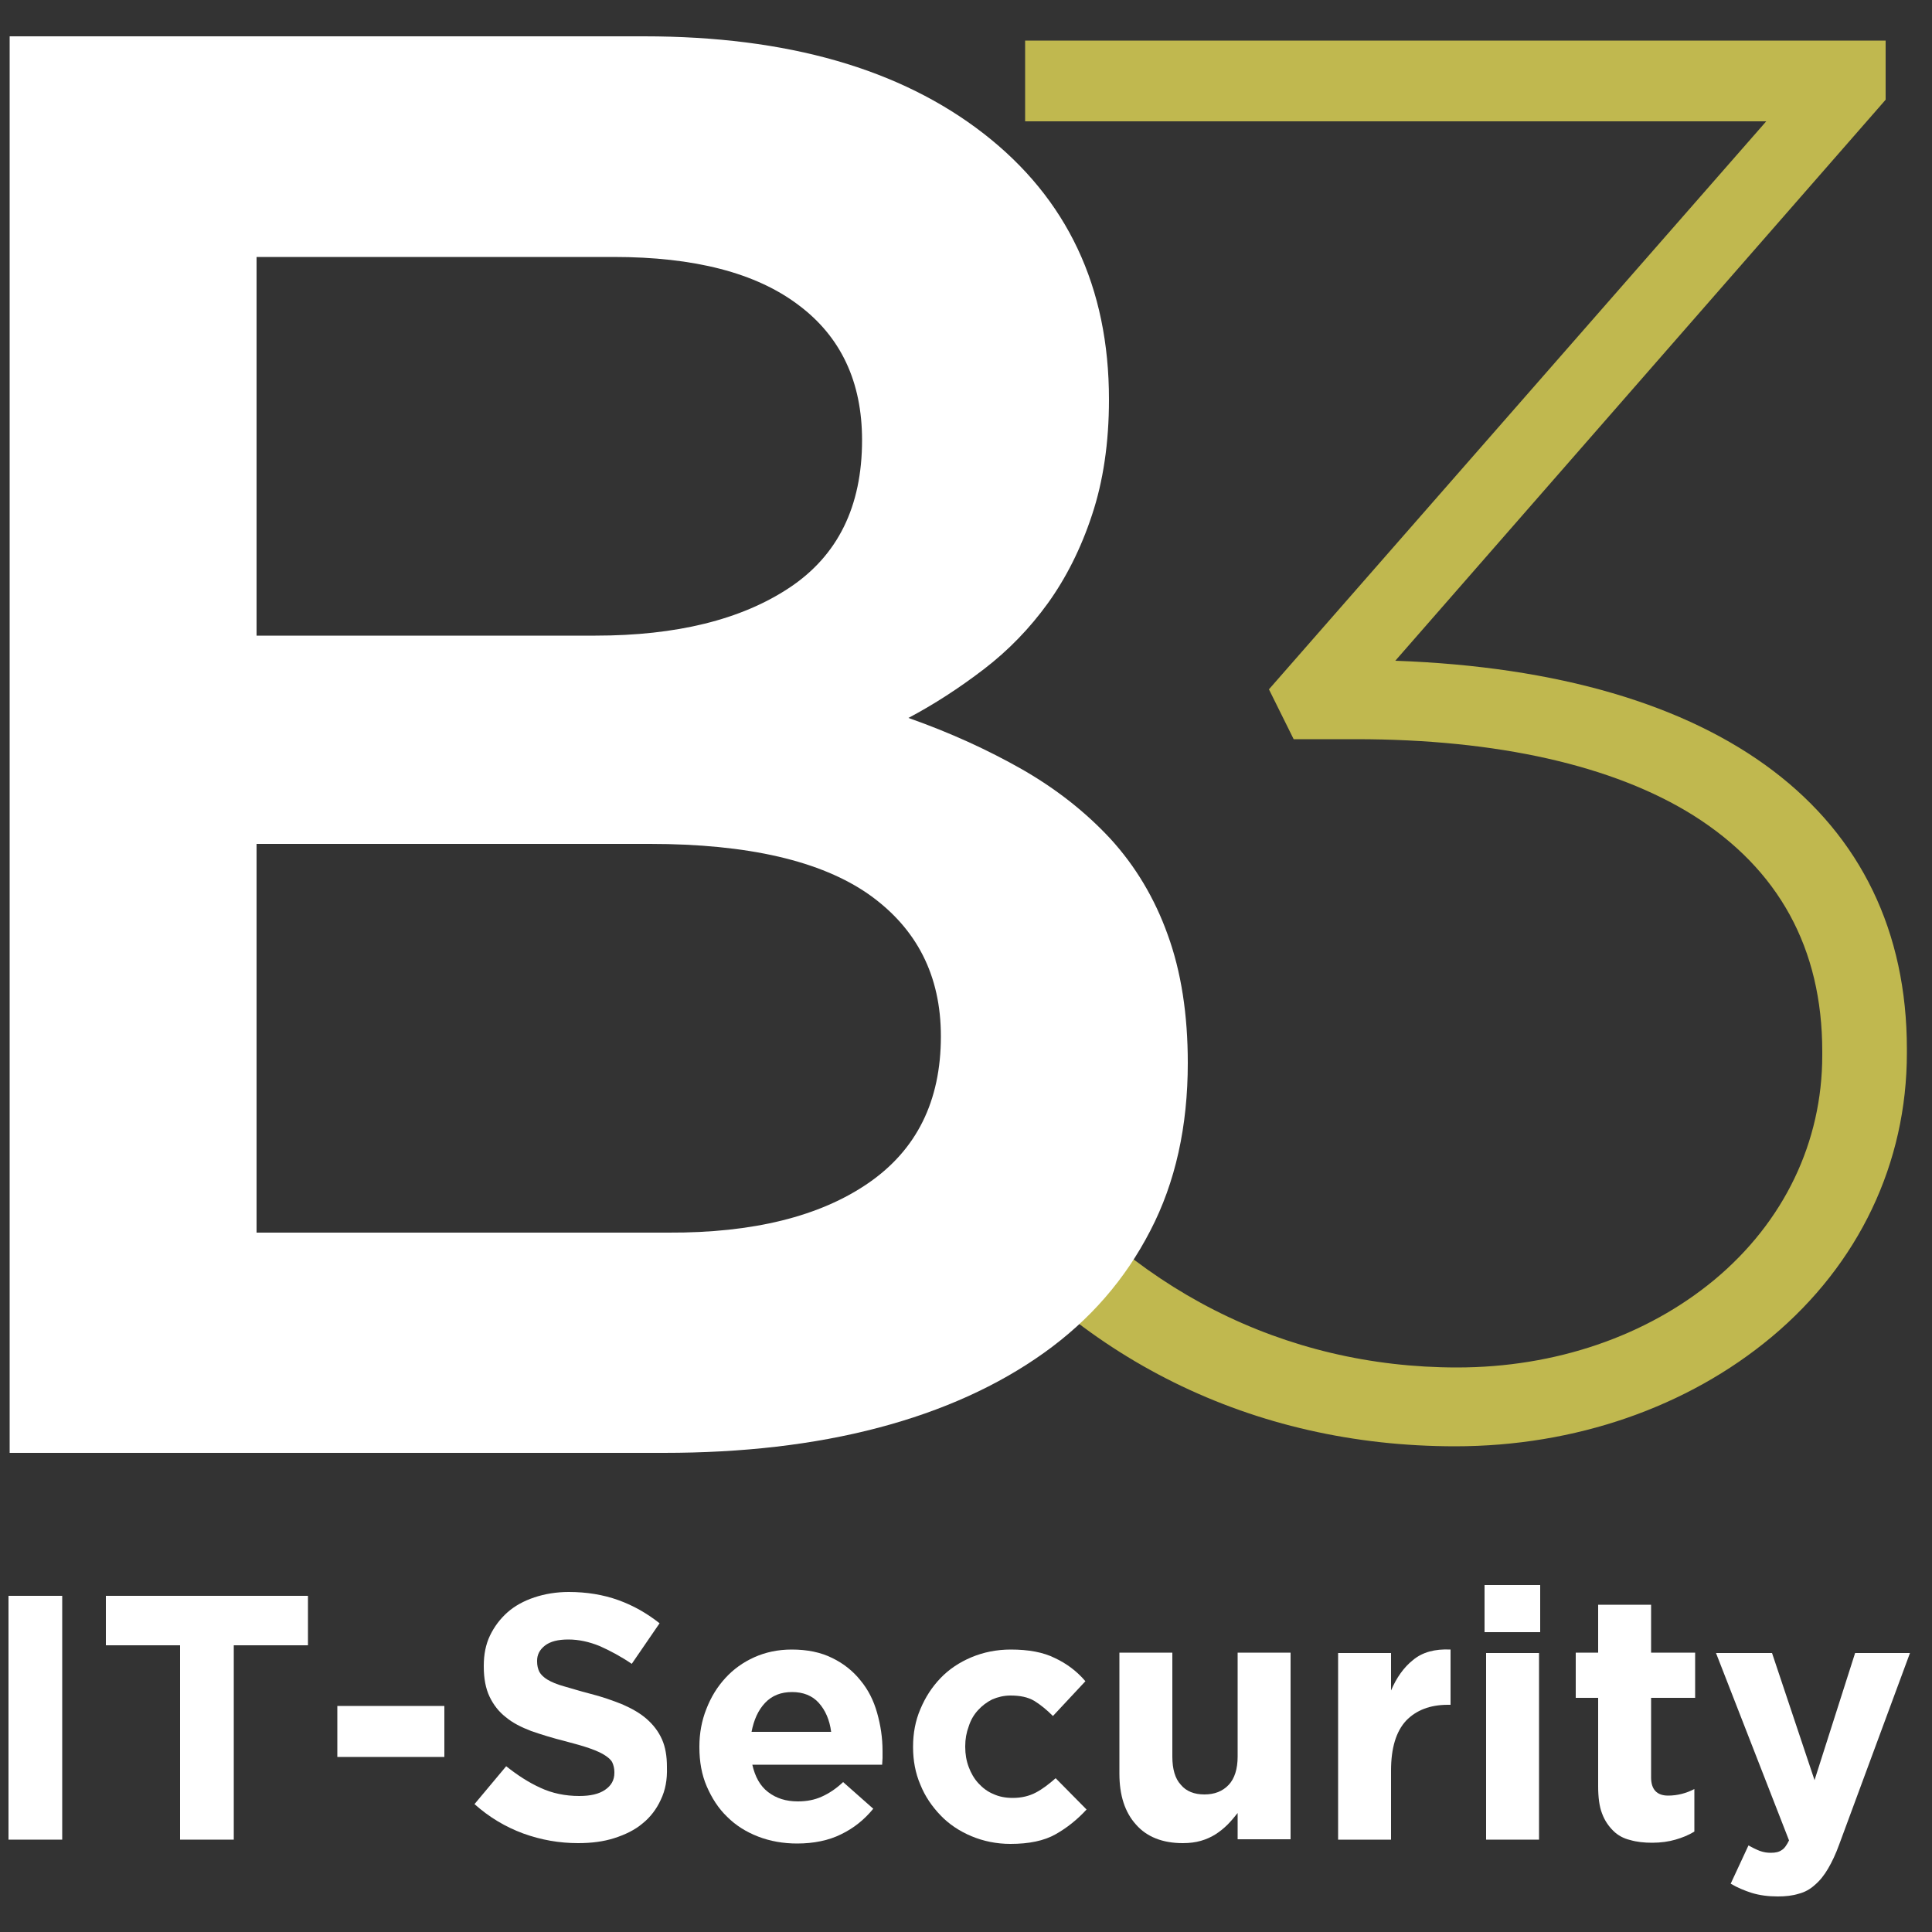
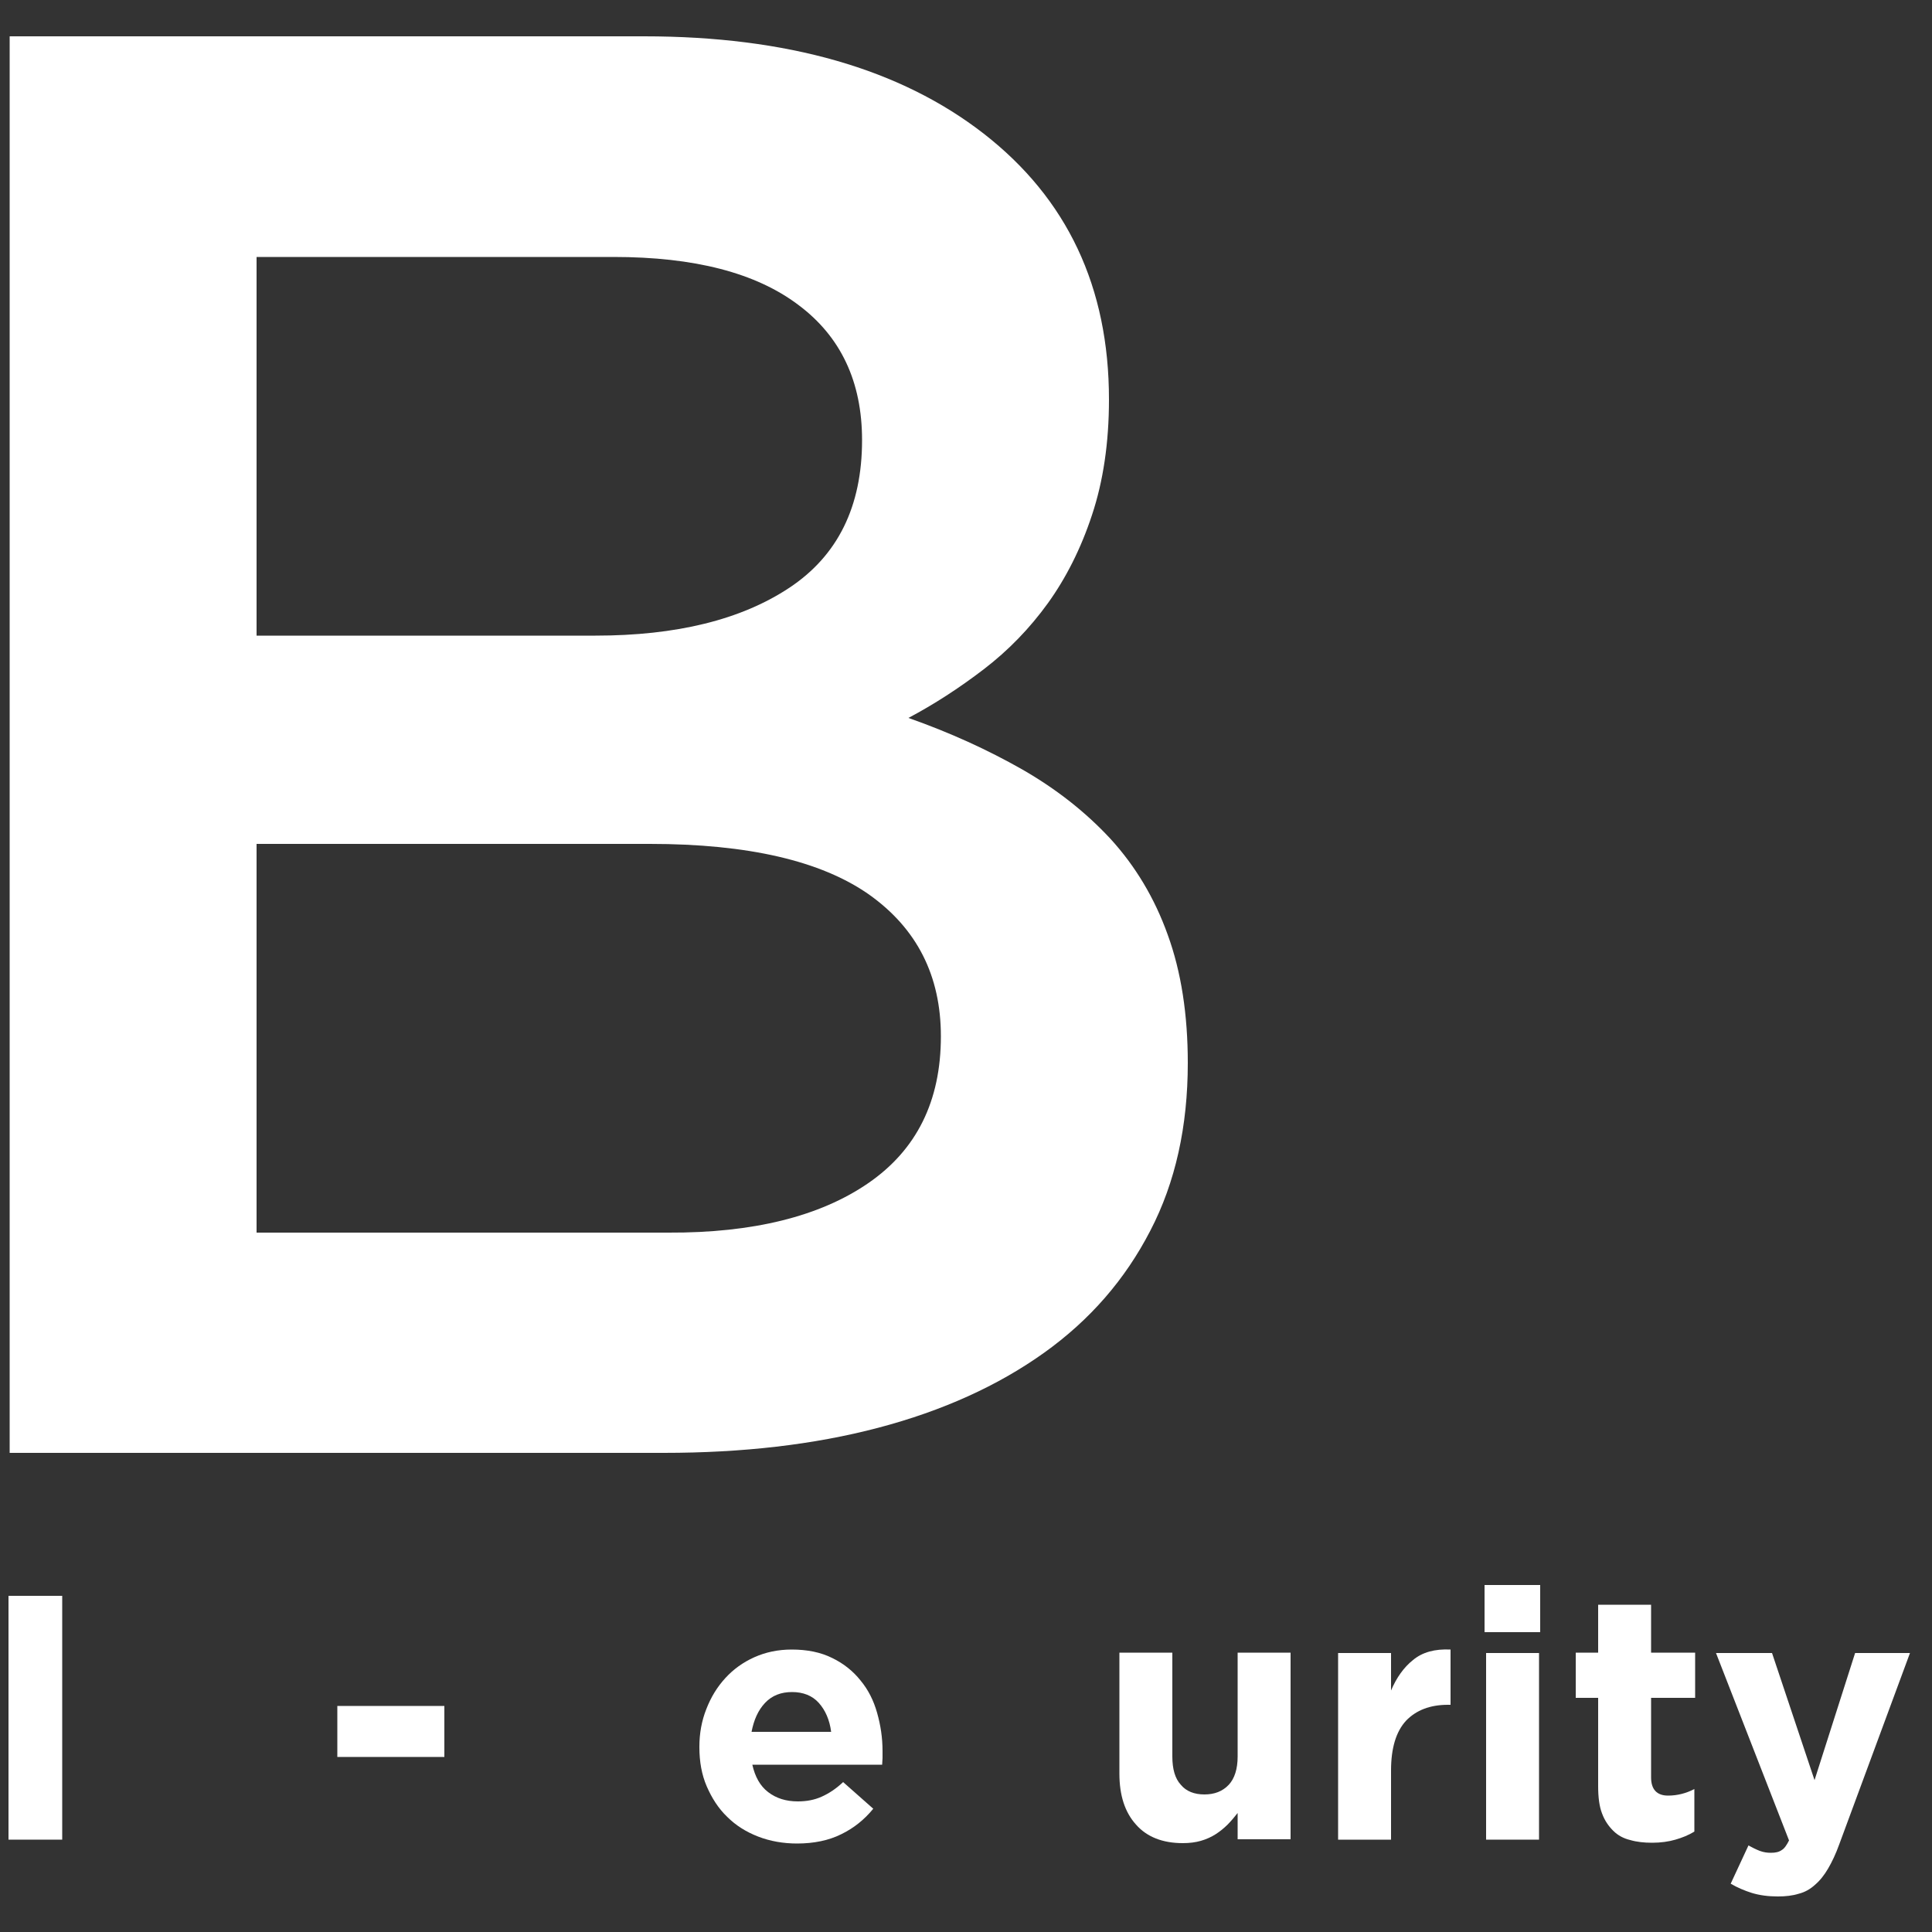
<svg xmlns="http://www.w3.org/2000/svg" version="1.1" id="Ebene_1" x="0px" y="0px" viewBox="0 0 500 500" style="enable-background:new 0 0 500 500;" xml:space="preserve">
  <rect x="0" y="0" width="500" height="500" fill="#333333" stroke="none" />
  <style type="text/css">
	.st0{fill:#FFFFFF;}
	.st1{fill:#C0B84F;}
</style>
  <g>
    <g>
      <path class="st0" d="M2.2,476.1V413h13.9v63.1H2.2z" />
-       <path class="st0" d="M60.5,425.8v50.3H46.6v-50.3H27.4V413h52.3v12.8H60.5z" />
      <path class="st0" d="M87.3,454.7v-13.2H115v13.2H87.3z" />
-       <path class="st0" d="M171,465.8c-1.1,2.4-2.7,4.5-4.7,6.1c-2,1.7-4.5,2.9-7.3,3.8c-2.8,0.9-5.9,1.3-9.4,1.3    c-4.8,0-9.5-0.8-14.2-2.5c-4.6-1.7-8.8-4.2-12.6-7.6l8.2-9.8c2.9,2.3,5.8,4.2,8.9,5.6c3,1.4,6.4,2.1,10,2.1c2.9,0,5.1-0.5,6.7-1.6    c1.6-1.1,2.4-2.5,2.4-4.4v-0.2c0-0.9-0.2-1.7-0.5-2.4c-0.3-0.7-1-1.3-1.9-1.9c-0.9-0.6-2.2-1.2-3.9-1.8c-1.7-0.6-3.8-1.2-6.5-1.9    c-3.2-0.8-6.1-1.7-8.7-2.6c-2.6-1-4.8-2.1-6.6-3.6c-1.8-1.4-3.2-3.2-4.2-5.3c-1-2.1-1.5-4.7-1.5-7.8v-0.2c0-2.9,0.5-5.5,1.6-7.8    c1.1-2.3,2.6-4.3,4.5-6c1.9-1.7,4.3-3,7-3.9c2.7-0.9,5.7-1.4,8.9-1.4c4.6,0,8.9,0.7,12.8,2.1c3.9,1.4,7.4,3.4,10.7,6l-7.2,10.5    c-2.8-1.9-5.6-3.4-8.3-4.6c-2.7-1.1-5.4-1.7-8.1-1.7c-2.7,0-4.7,0.5-6.1,1.6c-1.4,1.1-2,2.4-2,3.9v0.2c0,1,0.2,1.9,0.6,2.7    c0.4,0.7,1.1,1.4,2.1,2c1,0.6,2.4,1.2,4.2,1.7c1.8,0.5,4,1.2,6.7,1.9c3.2,0.8,6,1.8,8.5,2.8c2.5,1.1,4.6,2.3,6.3,3.8    c1.7,1.5,3,3.2,3.9,5.2c0.9,2,1.3,4.4,1.3,7.1v0.2C172.7,460.6,172.2,463.3,171,465.8z" />
      <path class="st0" d="M228.4,455c0,0.5-0.1,1.1-0.1,1.7h-33.6c0.7,3.1,2,5.5,4.1,7.1c2.1,1.6,4.6,2.4,7.7,2.4    c2.3,0,4.3-0.4,6.1-1.2c1.8-0.8,3.7-2,5.6-3.8l7.8,6.9c-2.3,2.8-5,5-8.3,6.6c-3.2,1.6-7.1,2.4-11.4,2.4c-3.6,0-7-0.6-10.1-1.8    c-3.1-1.2-5.8-2.9-8-5.1c-2.3-2.2-4-4.9-5.3-7.9c-1.3-3-1.9-6.4-1.9-10.1V452c0-3.4,0.6-6.7,1.8-9.7c1.2-3.1,2.8-5.7,4.9-8    c2.1-2.3,4.6-4.1,7.5-5.4c2.9-1.3,6.1-2,9.7-2c4,0,7.5,0.7,10.5,2.2c2.9,1.4,5.4,3.4,7.3,5.8c2,2.4,3.4,5.2,4.3,8.4    s1.4,6.4,1.4,9.9v0.2C228.4,453.9,228.4,454.5,228.4,455z M211.9,440.7c-1.7-1.9-4.1-2.8-6.9-2.8c-2.9,0-5.2,0.9-7,2.8    c-1.8,1.9-2.9,4.4-3.5,7.5h20.6C214.7,445.1,213.6,442.6,211.9,440.7z" />
-       <path class="st0" d="M273.2,474.7c-3,1.7-6.9,2.5-11.7,2.5c-3.6,0-7-0.7-10.1-2s-5.8-3.1-8-5.4c-2.2-2.3-4-4.9-5.2-7.9    c-1.3-3-1.9-6.3-1.9-9.7V452c0-3.4,0.6-6.7,1.9-9.7c1.3-3.1,3-5.7,5.2-8c2.2-2.3,4.9-4.1,8-5.4c3.1-1.3,6.5-2,10.2-2    c4.6,0,8.4,0.7,11.4,2.2c3,1.4,5.7,3.4,7.9,6l-8.4,9c-1.6-1.6-3.2-2.9-4.8-3.9c-1.7-1-3.7-1.4-6.2-1.4c-1.7,0-3.3,0.4-4.7,1    c-1.4,0.7-2.6,1.6-3.7,2.8c-1.1,1.2-1.9,2.6-2.4,4.2c-0.6,1.6-0.9,3.3-0.9,5.1v0.2c0,1.9,0.3,3.6,0.9,5.2c0.6,1.6,1.4,3,2.5,4.2    c1.1,1.2,2.4,2.2,3.9,2.8c1.5,0.7,3.2,1,5,1c2.3,0,4.3-0.5,6-1.4c1.7-0.9,3.4-2.2,5.1-3.7l8,8.1    C278.8,470.9,276.2,473,273.2,474.7z" />
      <path class="st0" d="M320.3,476.1v-6.9c-0.8,1-1.6,2-2.6,3c-0.9,0.9-2,1.8-3.1,2.5c-1.1,0.7-2.4,1.3-3.8,1.7    c-1.4,0.4-2.9,0.6-4.7,0.6c-5.2,0-9.3-1.6-12.1-4.8c-2.9-3.2-4.3-7.6-4.3-13.2v-31.3h13.7v26.9c0,3.2,0.7,5.7,2.2,7.3    c1.4,1.7,3.5,2.5,6.1,2.5c2.6,0,4.7-0.8,6.3-2.5c1.5-1.6,2.3-4.1,2.3-7.3v-26.9H334v48.3H320.3z" />
      <path class="st0" d="M374.7,441.2c-4.6,0-8.2,1.4-10.8,4.1c-2.6,2.8-3.9,7.1-3.9,12.9v17.9h-13.7v-48.3H360v9.7    c1.4-3.3,3.3-6,5.7-7.9c2.4-2,5.6-2.9,9.7-2.7v14.3H374.7z" />
      <path class="st0" d="M384.2,422.4v-12.2h14.4v12.2H384.2z M384.6,476.1v-48.3h13.7v48.3H384.6z" />
      <path class="st0" d="M433.6,476.1c-1.7,0.5-3.8,0.8-6,0.8c-2.1,0-4-0.2-5.7-0.7c-1.7-0.4-3.2-1.2-4.4-2.4s-2.2-2.6-2.9-4.5    c-0.7-1.8-1-4.2-1-7v-22.9h-5.8v-11.7h5.8v-12.4h13.7v12.4h11.4v11.7h-11.4v20.6c0,3.1,1.5,4.7,4.4,4.7c2.4,0,4.7-0.6,6.8-1.7v11    C436.9,475,435.3,475.6,433.6,476.1z" />
      <path class="st0" d="M476,477.3c-0.9,2.5-1.9,4.6-2.9,6.3c-1,1.7-2.1,3.1-3.4,4.2c-1.2,1.1-2.6,1.9-4.2,2.3    c-1.6,0.5-3.4,0.7-5.4,0.7c-2.5,0-4.7-0.3-6.7-0.9c-1.9-0.6-3.8-1.4-5.5-2.4l4.6-9.9c0.9,0.5,1.9,1,2.9,1.4c1.1,0.4,2,0.5,2.9,0.5    c1.2,0,2.1-0.2,2.8-0.7c0.7-0.4,1.3-1.3,1.9-2.5l-18.9-48.5h14.5l11,32.9l10.5-32.9h14.2L476,477.3z" />
    </g>
-     <path class="st1" d="M361.1,171L487.4,26.5l0.6-0.7V10.5H265.3v20.9h191.8l-128.7,147l6.4,12.9h16.1c36.6,0,66.7,6.8,87.3,19.7   c22.1,13.9,33.4,34.4,33.4,61.1v1c0,22.5-9.9,43.1-27.9,58.1c-17.6,14.6-41.2,22.7-66.6,22.7c-44.8,0-85-20.4-113.1-57.6l-1.5-2   l-16.8,14.2l1.4,1.8c31.1,41.3,77.1,64,129.5,64c31,0,60.1-10.1,81.9-28.3c22.6-18.9,35-45,35-73.5v-1   C493.5,210.5,445.4,174,361.1,171z" />
    <g>
      <path class="st0" d="M254.6,34.6c21.6,16.8,32.4,39.7,32.4,68.8c0,11.2-1.5,21.2-4.4,29.9c-2.9,8.8-6.8,16.4-11.4,22.8    c-4.7,6.5-10.2,12.2-16.6,17.1c-6.4,4.9-12.9,9.1-19.5,12.6c10.8,3.8,20.6,8.3,29.4,13.3c8.9,5.1,16.5,11.1,22.9,18    c6.4,7,11.4,15.3,14.8,24.8c3.5,9.6,5.2,20.7,5.2,33.2c0,16.4-3.2,30.9-9.7,43.4c-6.5,12.6-15.6,23.1-27.5,31.6    c-11.9,8.5-26.2,15-42.9,19.4c-16.7,4.4-35.2,6.5-55.5,6.5H2.5V9.4h164.2C203.7,9.4,233,17.8,254.6,34.6z M204.3,152.1    c12.5-8.3,18.8-21,18.8-38.2c0-15.1-5.5-26.8-16.5-35c-11-8.3-26.9-12.4-47.8-12.4H66.4v98h87.7    C175,164.5,191.8,160.4,204.3,152.1z M224.7,306.2c12.5-8.6,18.8-21.2,18.8-38c0-15.7-6.2-27.9-18.6-36.7    c-12.4-8.7-31.3-13.1-56.7-13.1H66.4v100.6H173C194.9,319.1,212.2,314.8,224.7,306.2z" />
    </g>
  </g>
</svg>